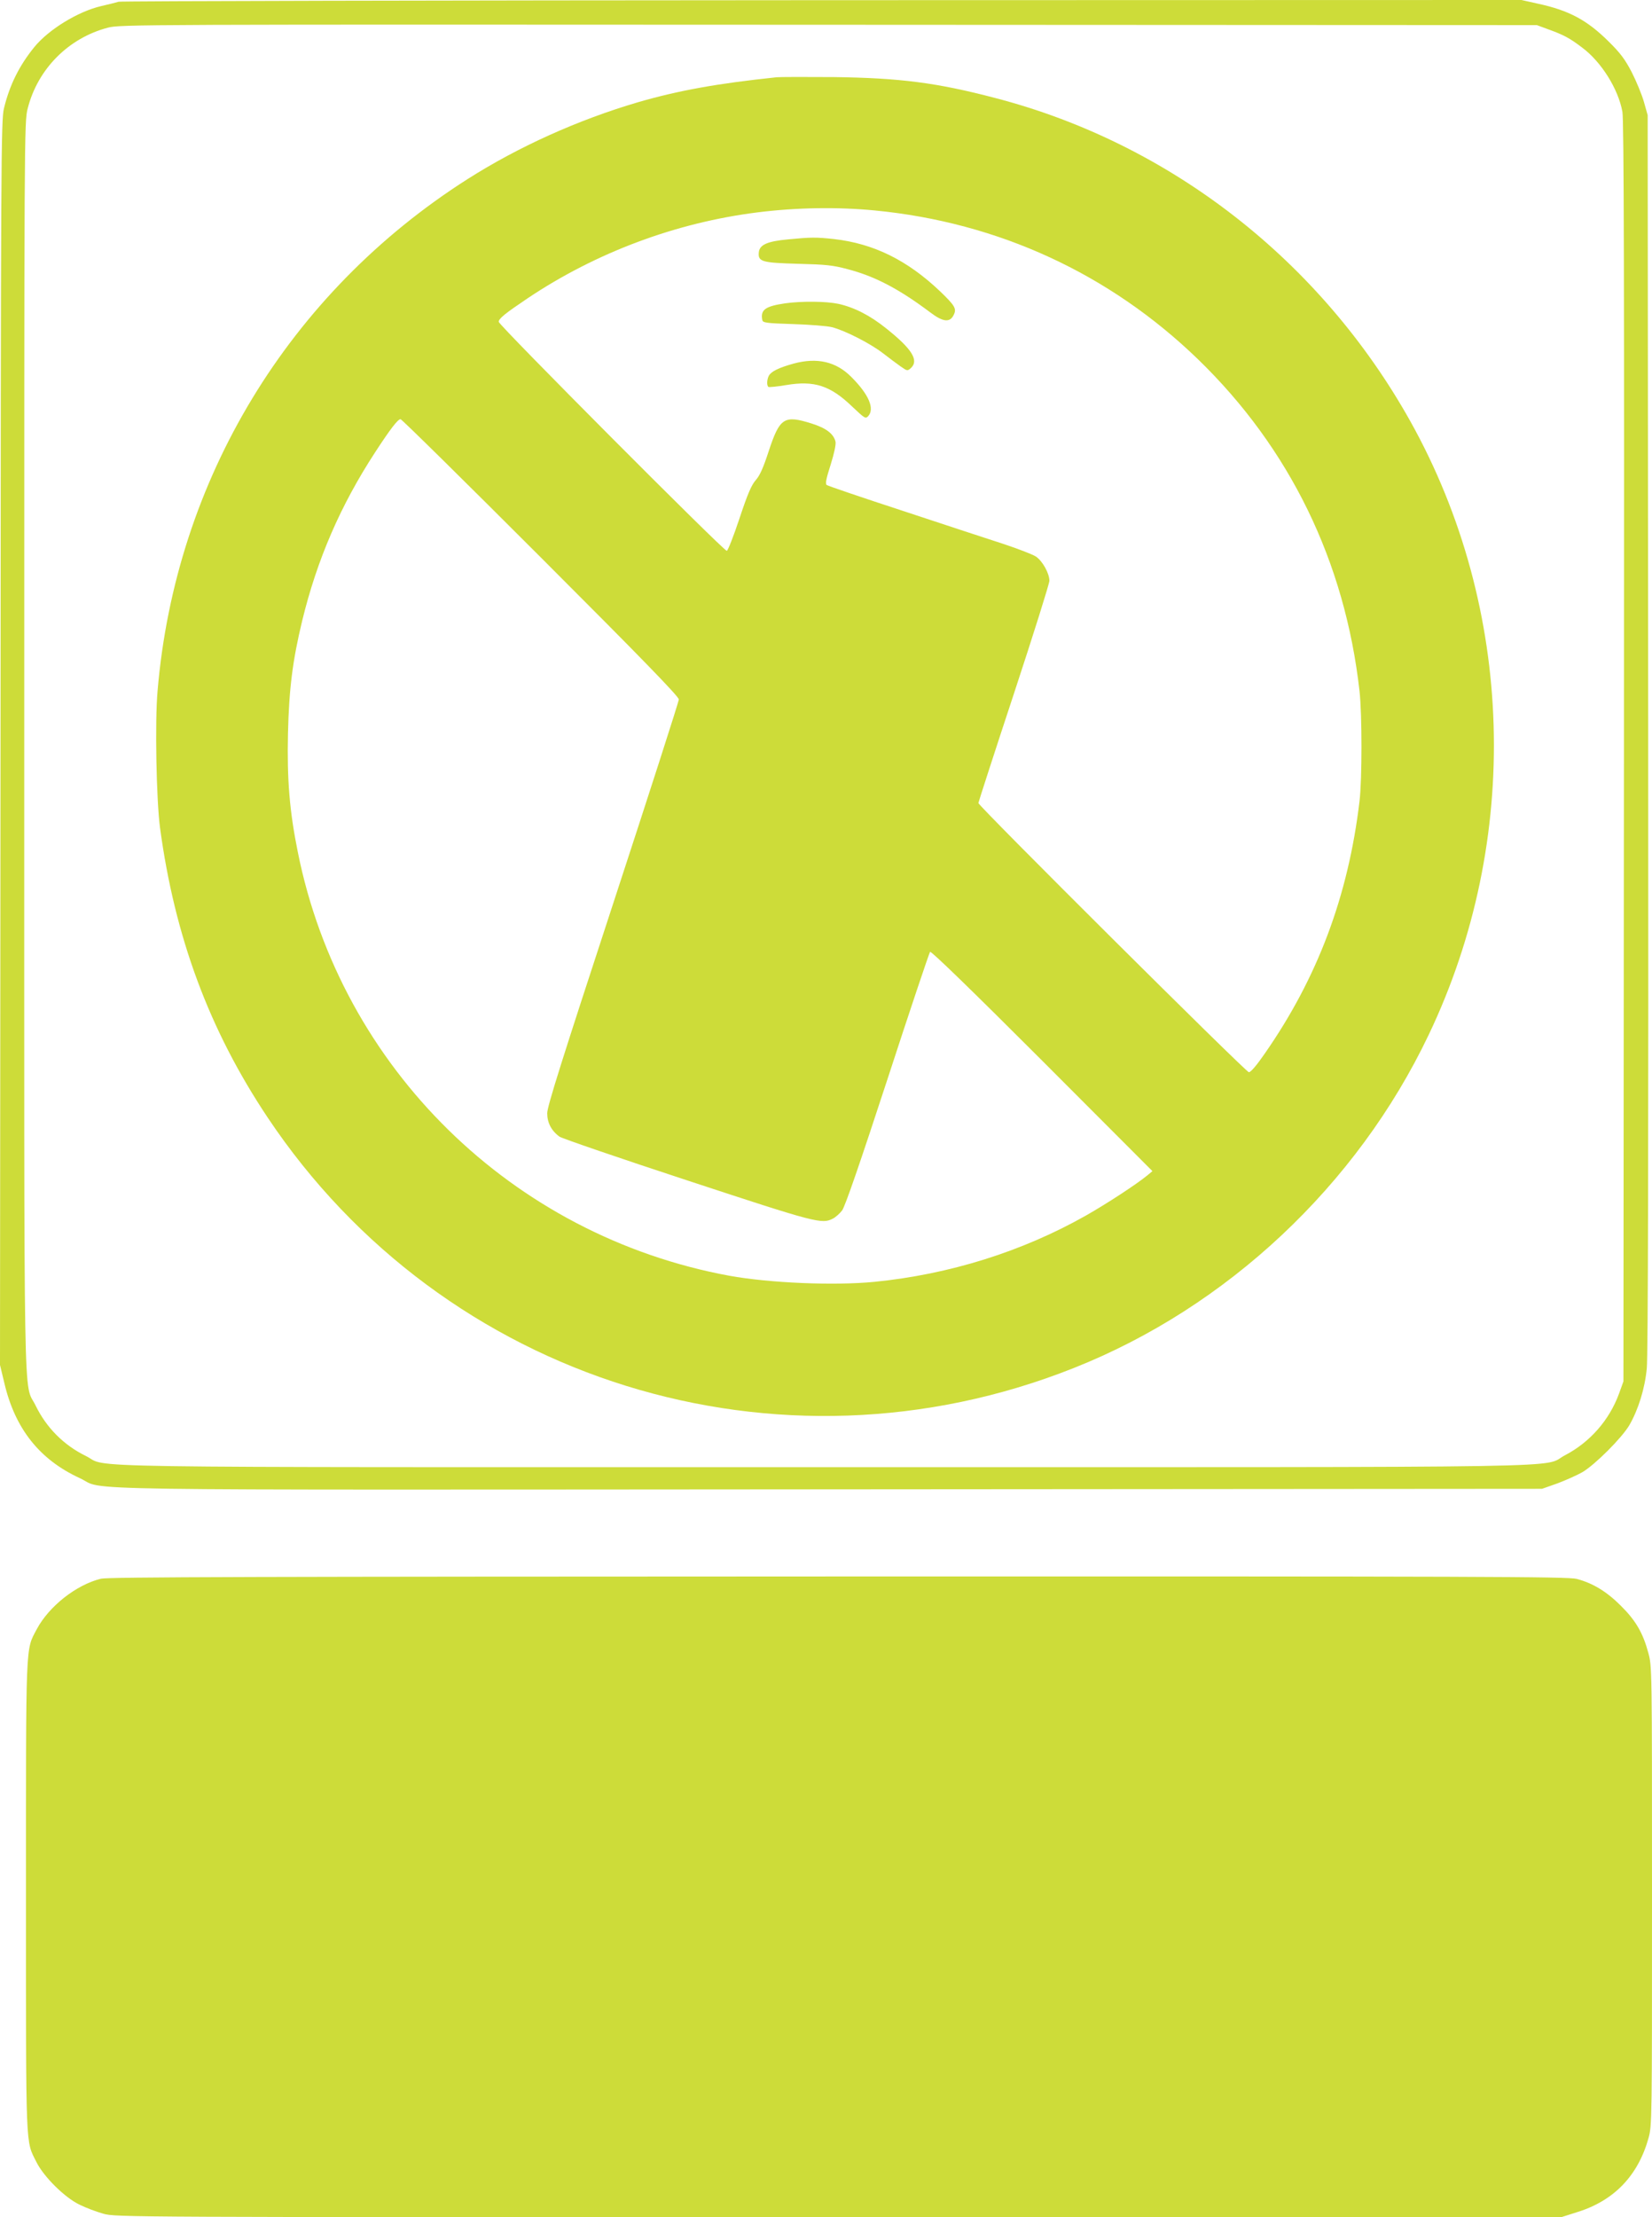
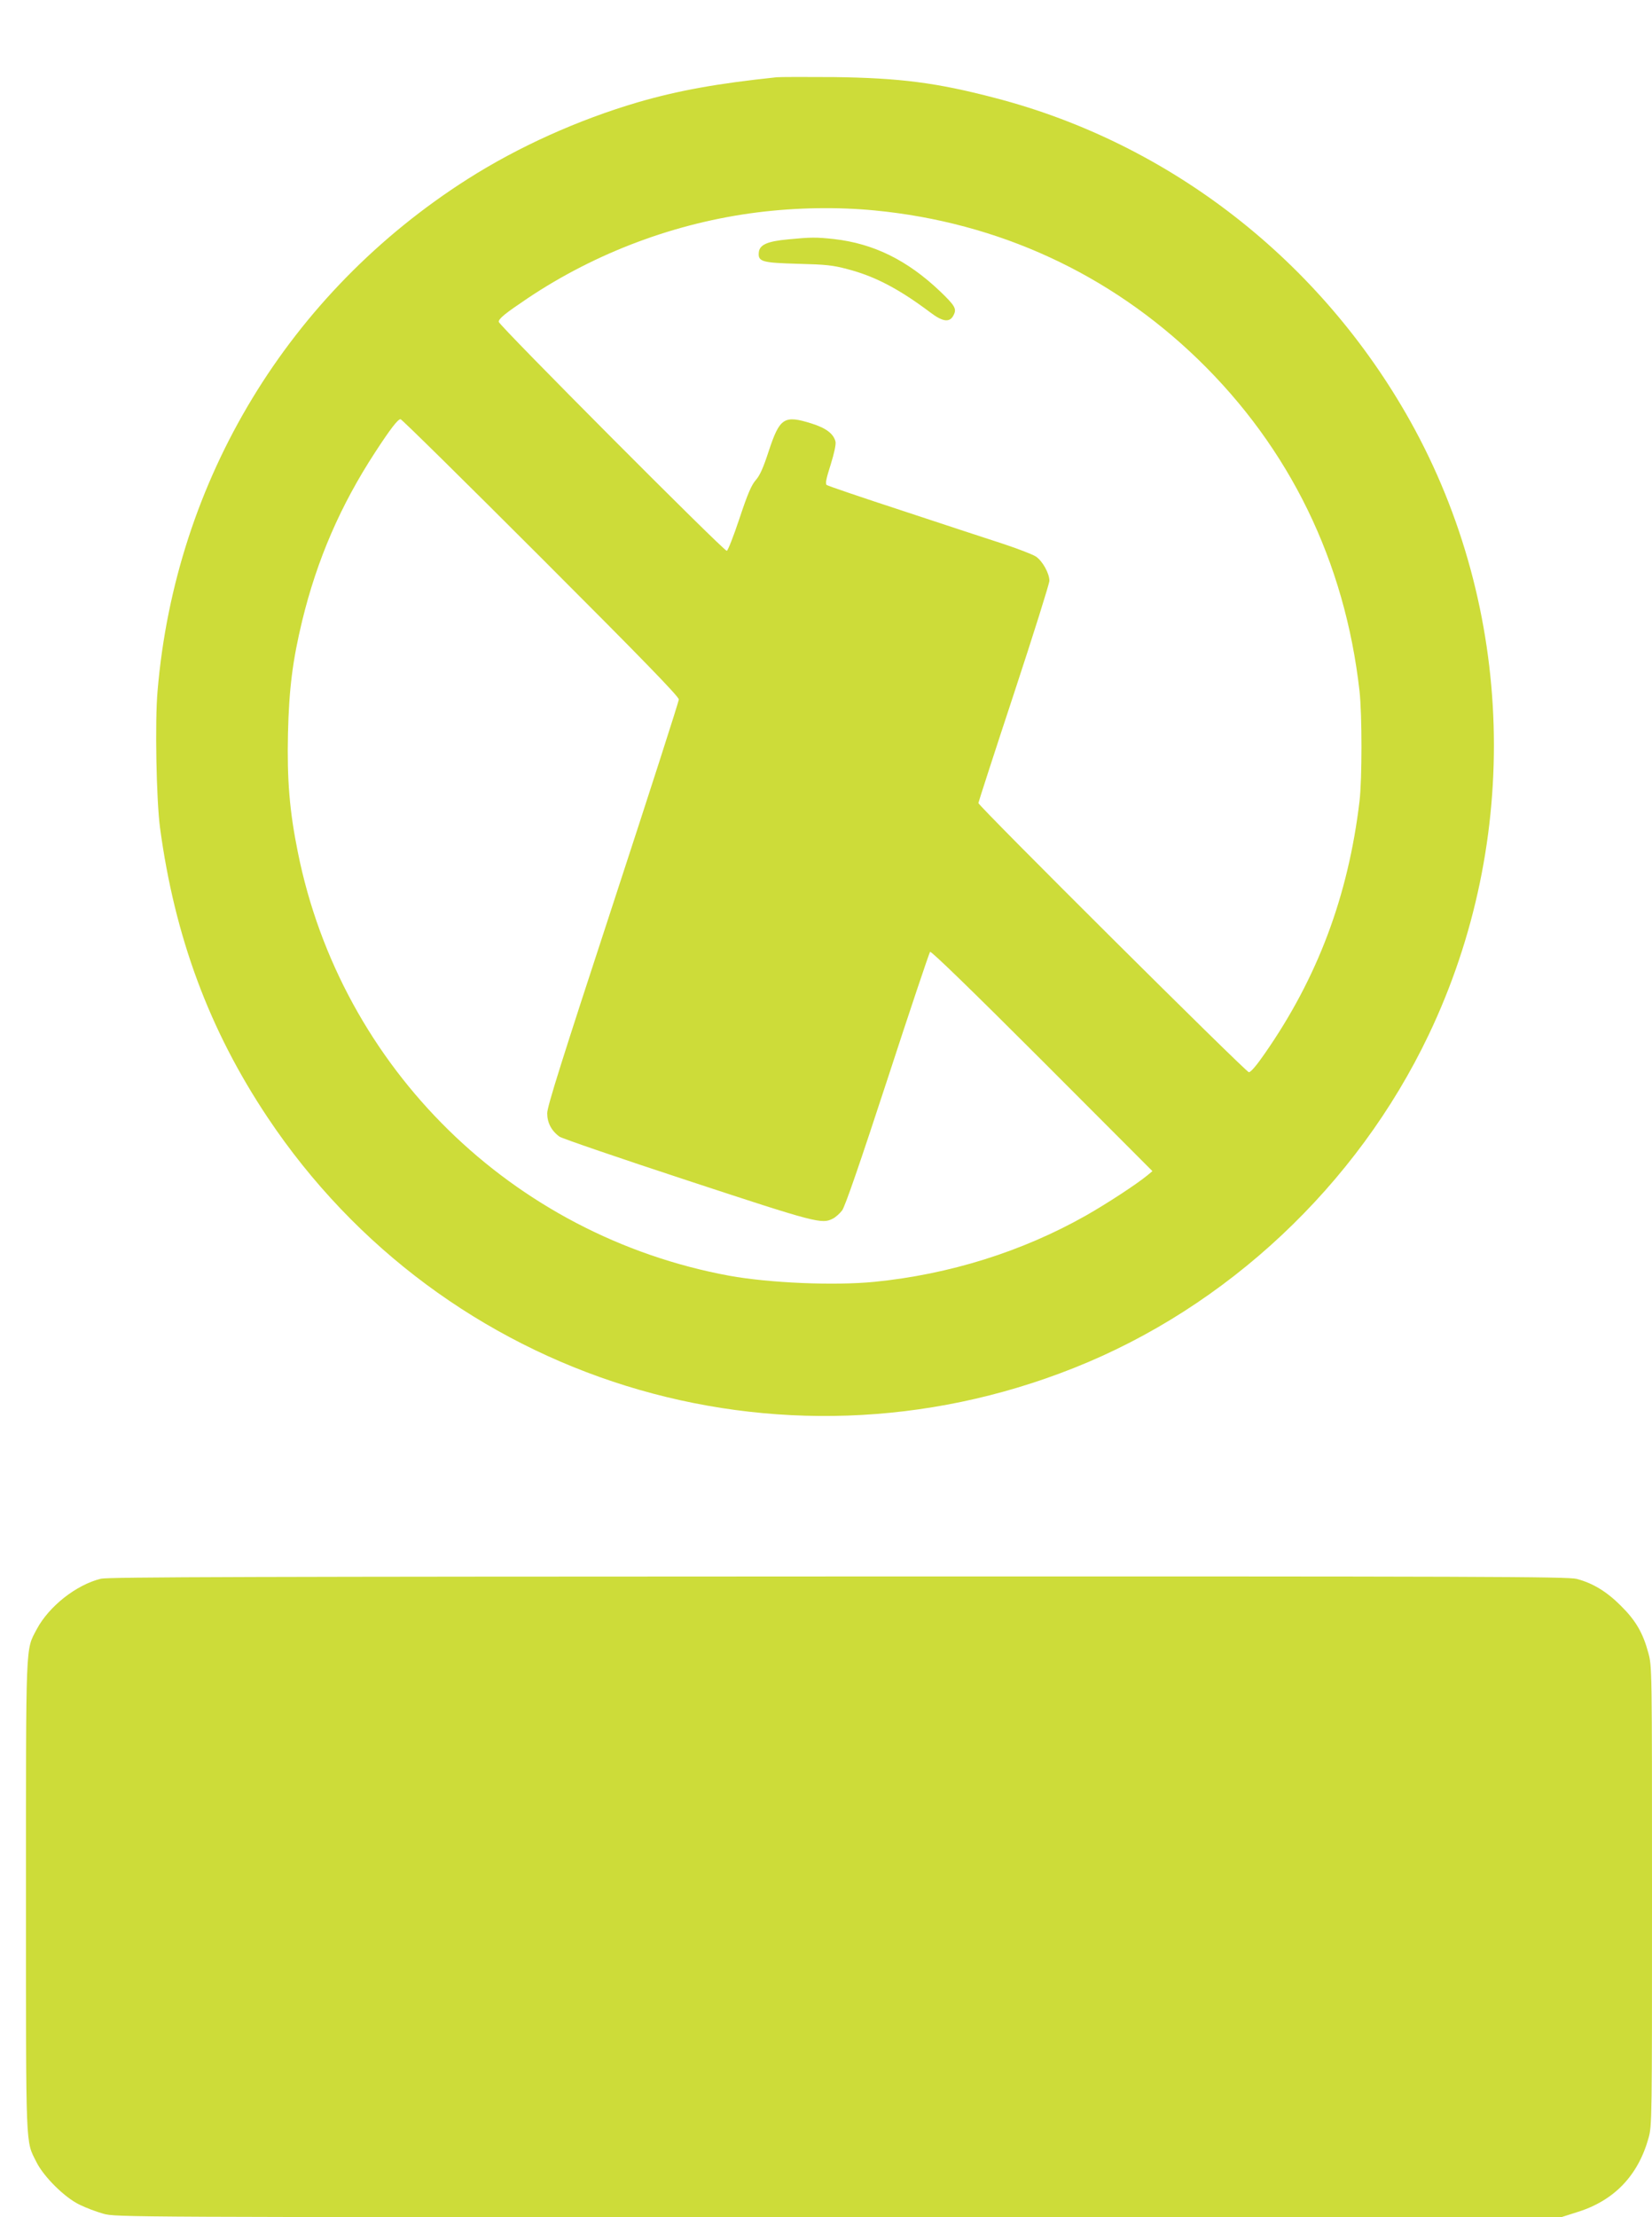
<svg xmlns="http://www.w3.org/2000/svg" version="1.0" width="954pt" height="1280pt" viewBox="0 0 954 1280" preserveAspectRatio="xMidYMid meet">
  <g transform="translate(0,1280) scale(0.1,-0.1)" fill="#cddc39" stroke="none">
-     <path d="M685 12790 c-16 -5 -61 -16 -100 -25 -134 -31 -304 -135 -387 -237 -86 -106 -142 -217 -175 -353 -17 -66 -18 -295 -20 -3662 l-3 -3593 25 -104 c62 -265 204 -443 437 -550 157 -73 -236 -67 4333 -64 l4110 3 88 31 c48 18 113 47 145 65 74 44 227 197 271 271 52 90 90 212 101 329 7 70 10 1282 8 3669 l-3 3565 -22 78 c-12 42 -44 119 -70 170 -38 73 -64 109 -133 177 -125 124 -229 180 -410 219 l-94 21 -4036 -1 c-2219 -1 -4048 -5 -4065 -9z m8255 -159 c89 -32 125 -51 197 -106 110 -82 208 -238 232 -370 9 -44 11 -1014 9 -3695 l-3 -3635 -26 -72 c-56 -152 -167 -278 -309 -353 -148 -76 254 -70 -4280 -70 -4509 0 -4121 -6 -4265 65 -127 62 -227 163 -289 290 -72 147 -66 -182 -66 3813 0 3549 0 3600 20 3676 58 228 235 406 462 466 71 19 164 19 4163 17 l4090 -2 65 -24z" />
    <path d="M4485 12354 c-343 -36 -565 -76 -800 -144 -347 -102 -691 -257 -985 -444 -1032 -657 -1687 -1736 -1790 -2954 -16 -177 -7 -631 14 -790 85 -631 284 -1168 622 -1674 1017 -1523 2948 -2124 4654 -1446 886 351 1636 1055 2050 1923 538 1126 498 2461 -105 3542 -518 927 -1386 1604 -2397 1867 -339 89 -552 116 -933 121 -159 1 -308 1 -330 -1z m567 -769 c713 -69 1355 -365 1865 -858 531 -514 850 -1169 934 -1917 15 -136 15 -507 0 -635 -65 -547 -242 -1019 -547 -1457 -46 -67 -81 -108 -92 -108 -17 0 -1562 1537 -1562 1554 0 4 92 289 205 631 113 343 205 636 205 652 0 43 -40 115 -78 140 -18 12 -101 44 -185 72 -84 27 -345 113 -581 191 -236 77 -435 145 -442 150 -9 8 -3 36 23 118 21 67 31 116 28 132 -11 46 -55 79 -138 105 -159 50 -184 34 -248 -160 -31 -95 -51 -140 -74 -166 -25 -28 -47 -78 -95 -223 -34 -102 -67 -186 -73 -186 -19 0 -1317 1303 -1317 1322 0 19 39 50 167 136 396 265 857 437 1328 496 223 28 461 32 677 11z m-1929 -2003 c583 -583 797 -803 797 -820 0 -12 -171 -543 -380 -1181 -295 -900 -380 -1169 -380 -1208 0 -54 24 -101 71 -135 14 -10 346 -124 739 -253 747 -246 776 -253 840 -220 16 8 40 30 53 47 17 22 106 281 262 758 130 399 241 729 246 735 6 6 245 -226 647 -628 l637 -638 -30 -25 c-62 -51 -235 -164 -355 -232 -368 -208 -788 -339 -1219 -382 -233 -23 -607 -7 -839 35 -1254 231 -2242 1199 -2492 2445 -48 236 -63 420 -57 685 6 260 27 423 82 651 86 354 221 666 422 974 90 138 131 190 146 190 7 0 371 -359 810 -798z" />
    <path d="M4550 11418 c-119 -11 -164 -31 -168 -75 -5 -54 17 -60 228 -66 158 -4 200 -8 285 -31 157 -41 295 -113 475 -248 76 -58 116 -62 138 -15 17 35 6 53 -78 134 -190 181 -385 277 -615 303 -102 11 -131 11 -265 -2z" />
-     <path d="M4535 11049 c-116 -17 -144 -37 -133 -96 3 -16 19 -19 178 -24 96 -3 198 -11 225 -18 77 -20 223 -95 295 -151 36 -28 82 -62 103 -77 36 -25 38 -25 57 -8 48 44 7 110 -141 228 -94 76 -187 123 -278 143 -72 15 -212 16 -306 3z" />
-     <path d="M4583 10701 c-86 -24 -129 -45 -143 -70 -12 -23 -13 -58 -2 -65 4 -2 50 2 102 11 162 27 254 -2 381 -124 73 -69 77 -72 93 -55 38 43 3 125 -97 225 -88 89 -197 115 -334 78z" />
+     <path d="M4535 11049 z" />
    <path d="M583 3686 c-143 -35 -301 -160 -371 -292 -65 -124 -62 -51 -62 -1544 0 -1490 -3 -1404 61 -1533 43 -85 163 -204 249 -245 36 -18 98 -41 137 -52 72 -20 106 -20 4246 -20 l4173 0 94 30 c212 66 350 211 410 427 20 71 20 104 20 1398 0 1315 0 1325 -21 1402 -31 116 -73 188 -159 273 -82 82 -161 130 -255 155 -53 13 -519 15 -4265 14 -3357 -1 -4216 -3 -4257 -13z" />
  </g>
</svg>